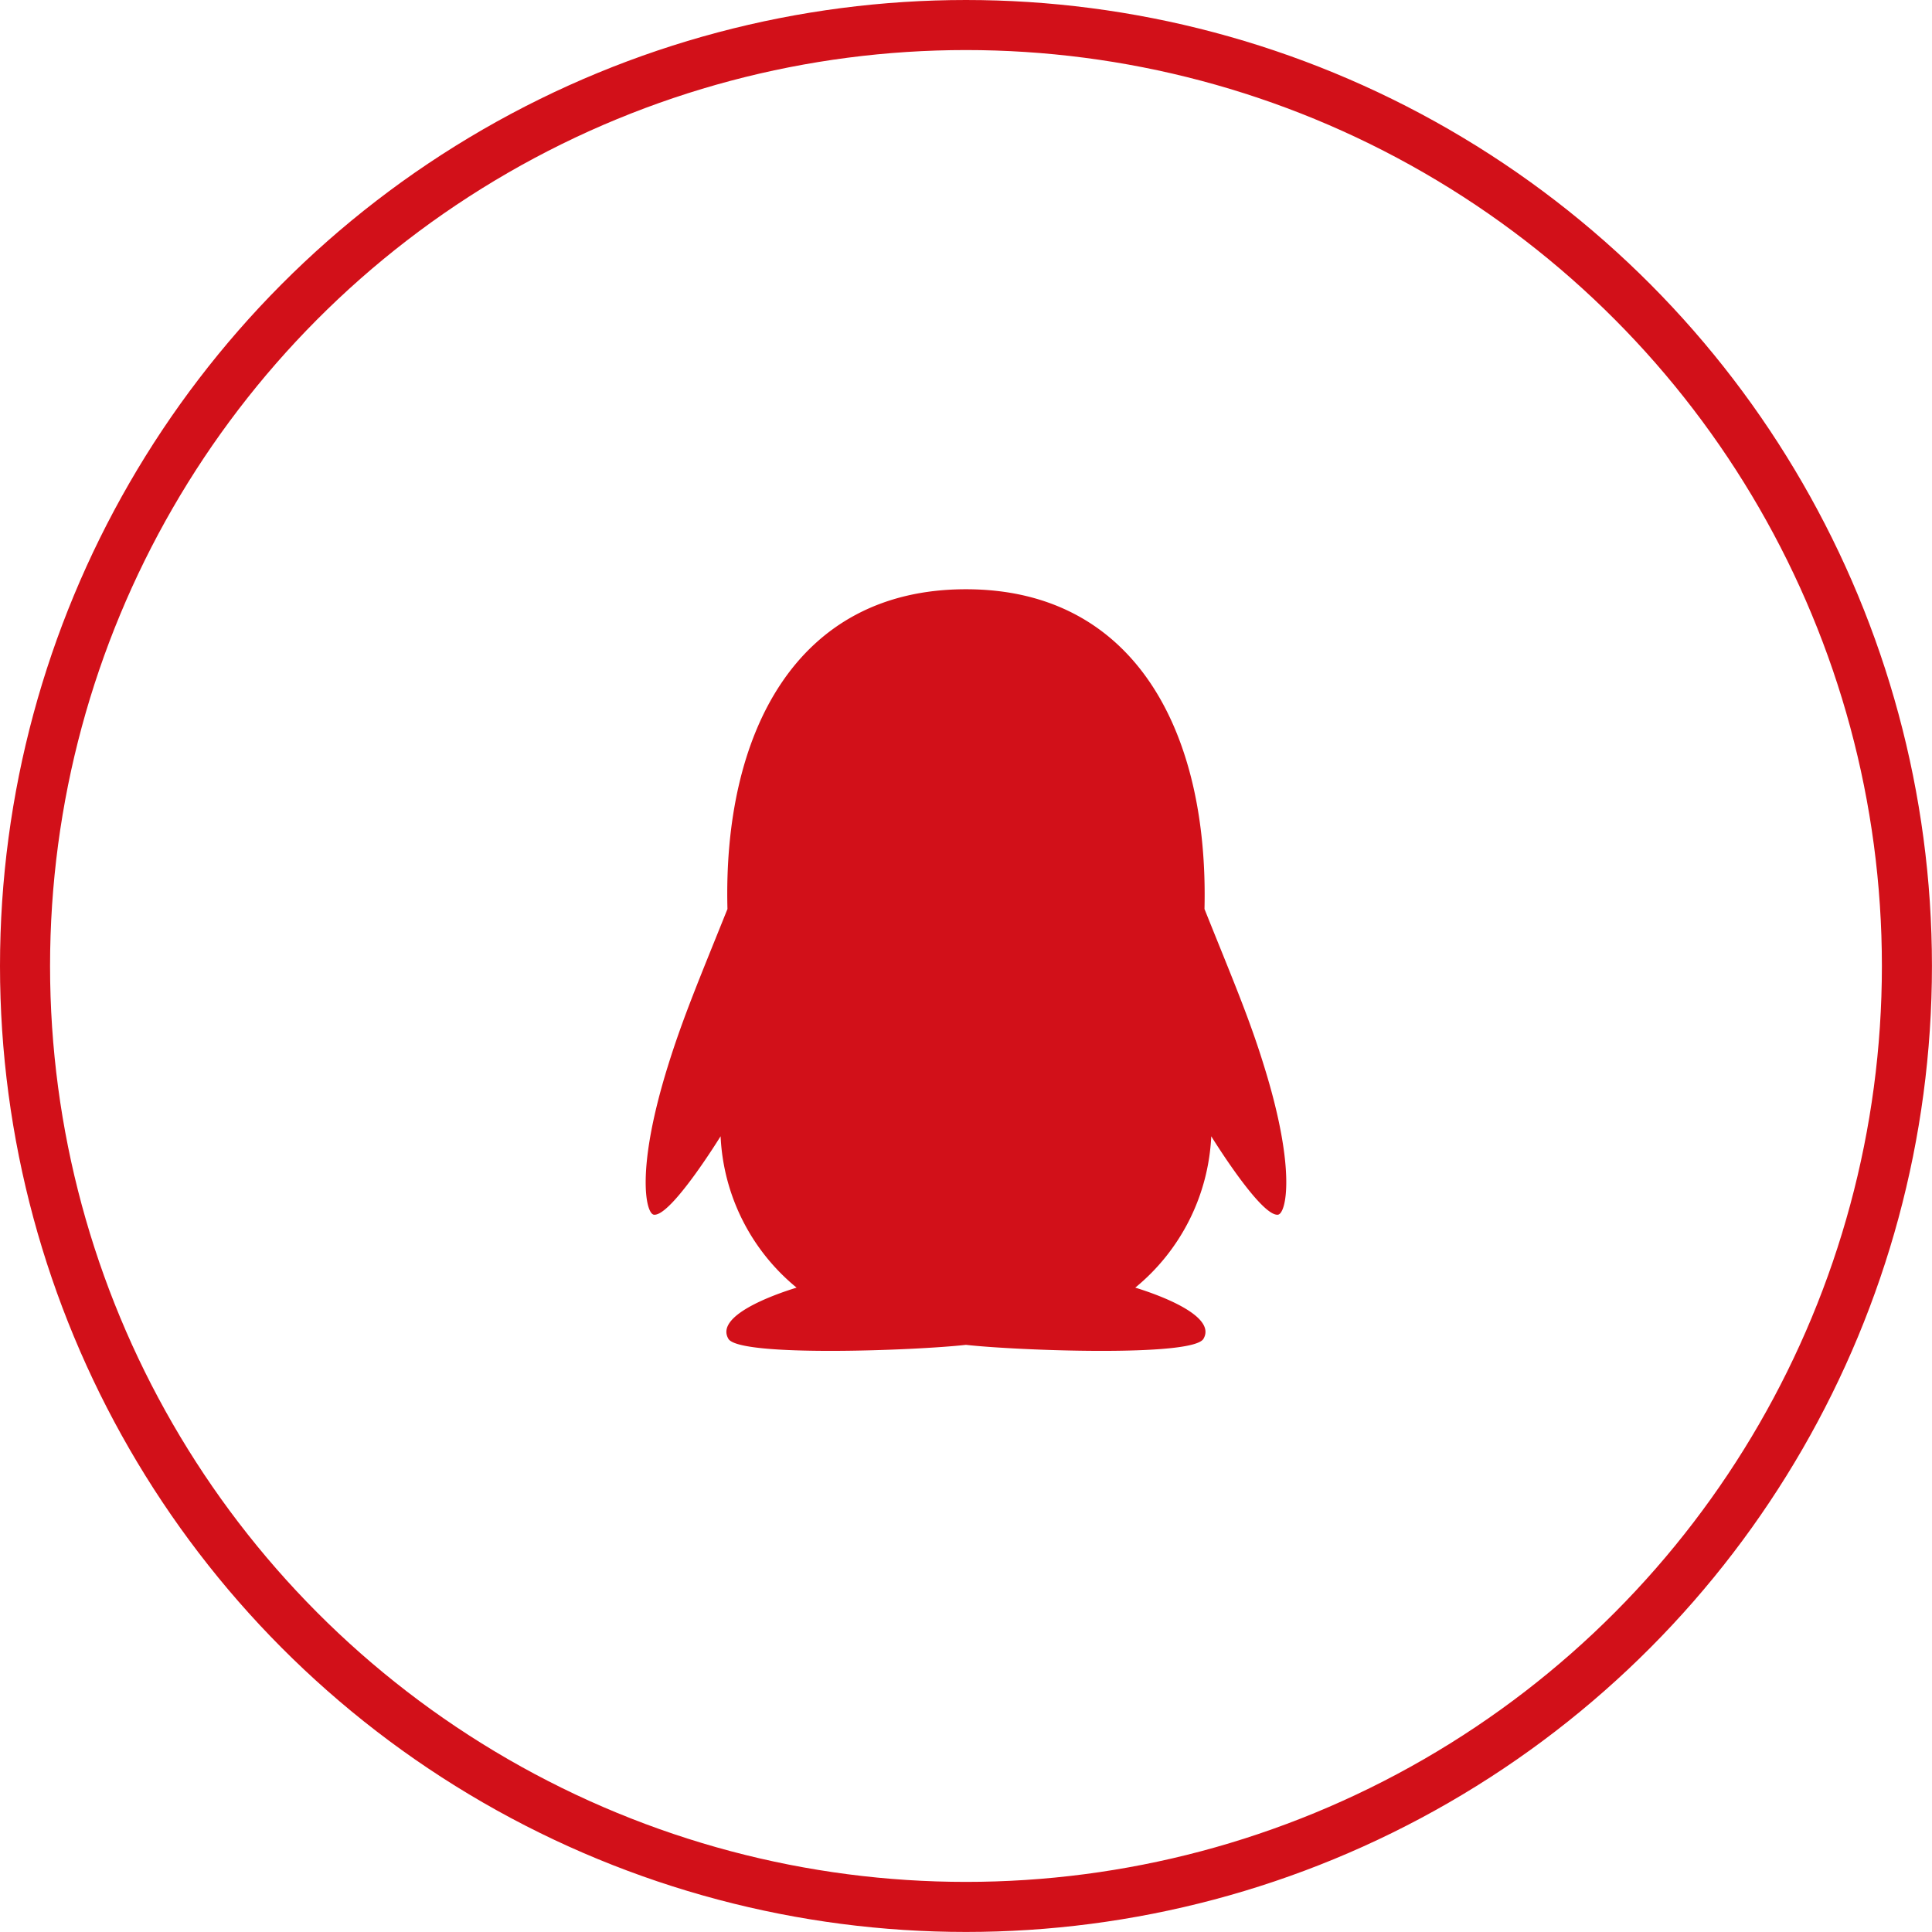
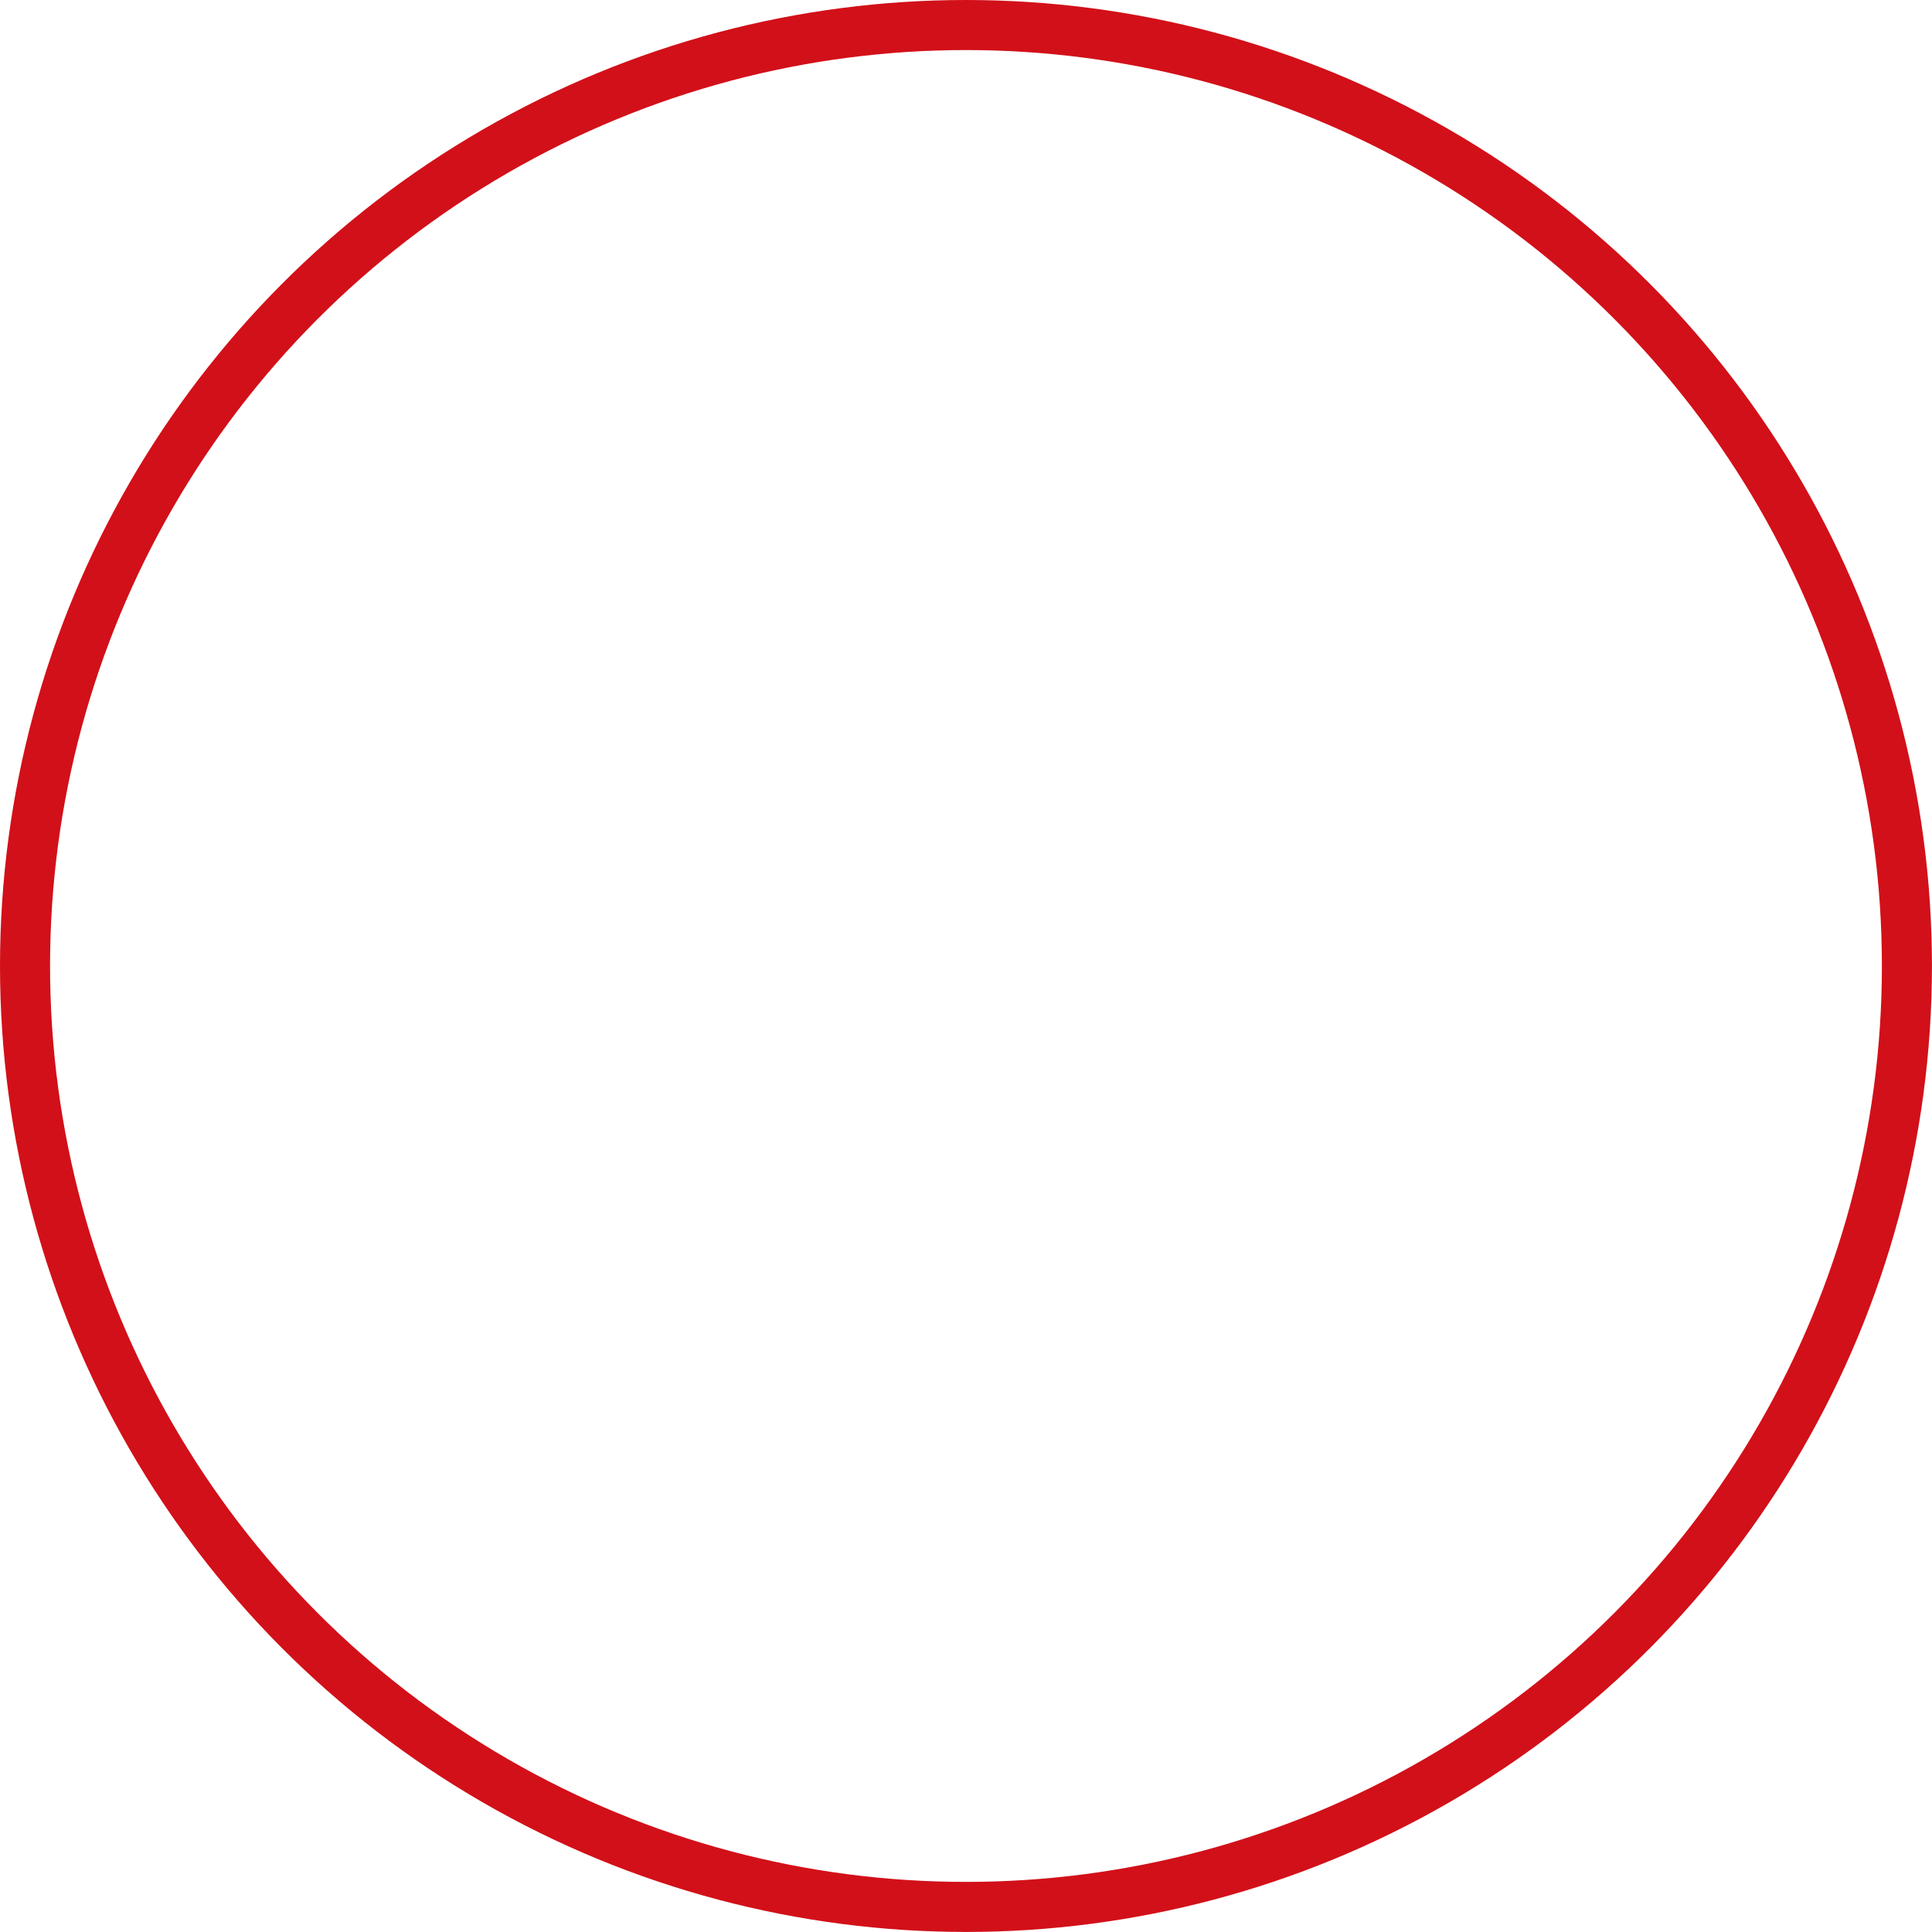
<svg xmlns="http://www.w3.org/2000/svg" width="38.597" height="38.597" viewBox="0 0 38.597 38.597">
  <g id="组_23581" data-name="组 23581" transform="translate(-1191.833 -324)">
    <ellipse id="椭圆_6750" data-name="椭圆 6750" cx="18.798" cy="18.798" rx="18.798" ry="18.798" transform="translate(1192.333 324.5)" fill="none" stroke="#d21019" stroke-miterlimit="10" stroke-width="1" />
-     <path id="路径_20741" data-name="路径 20741" d="M187.427,121.532c-.3-.978-.654-1.8-1.192-3.144.084-3.532-1.385-6.388-4.766-6.388-3.419,0-4.855,2.914-4.764,6.388-.54,1.346-.888,2.162-1.192,3.144-.647,2.082-.437,2.944-.278,2.963.342.042,1.333-1.567,1.333-1.567a4.152,4.152,0,0,0,1.518,3.024c-.5.154-1.63.569-1.362,1.023.217.367,3.731.234,4.745.12,1.014.114,4.528.247,4.745-.12.268-.453-.862-.869-1.362-1.023a4.158,4.158,0,0,0,1.518-3.024s.991,1.609,1.333,1.567C187.865,124.474,188.074,123.612,187.427,121.532Z" transform="translate(1029.661 223.772)" fill="#d21019" />
  </g>
</svg>